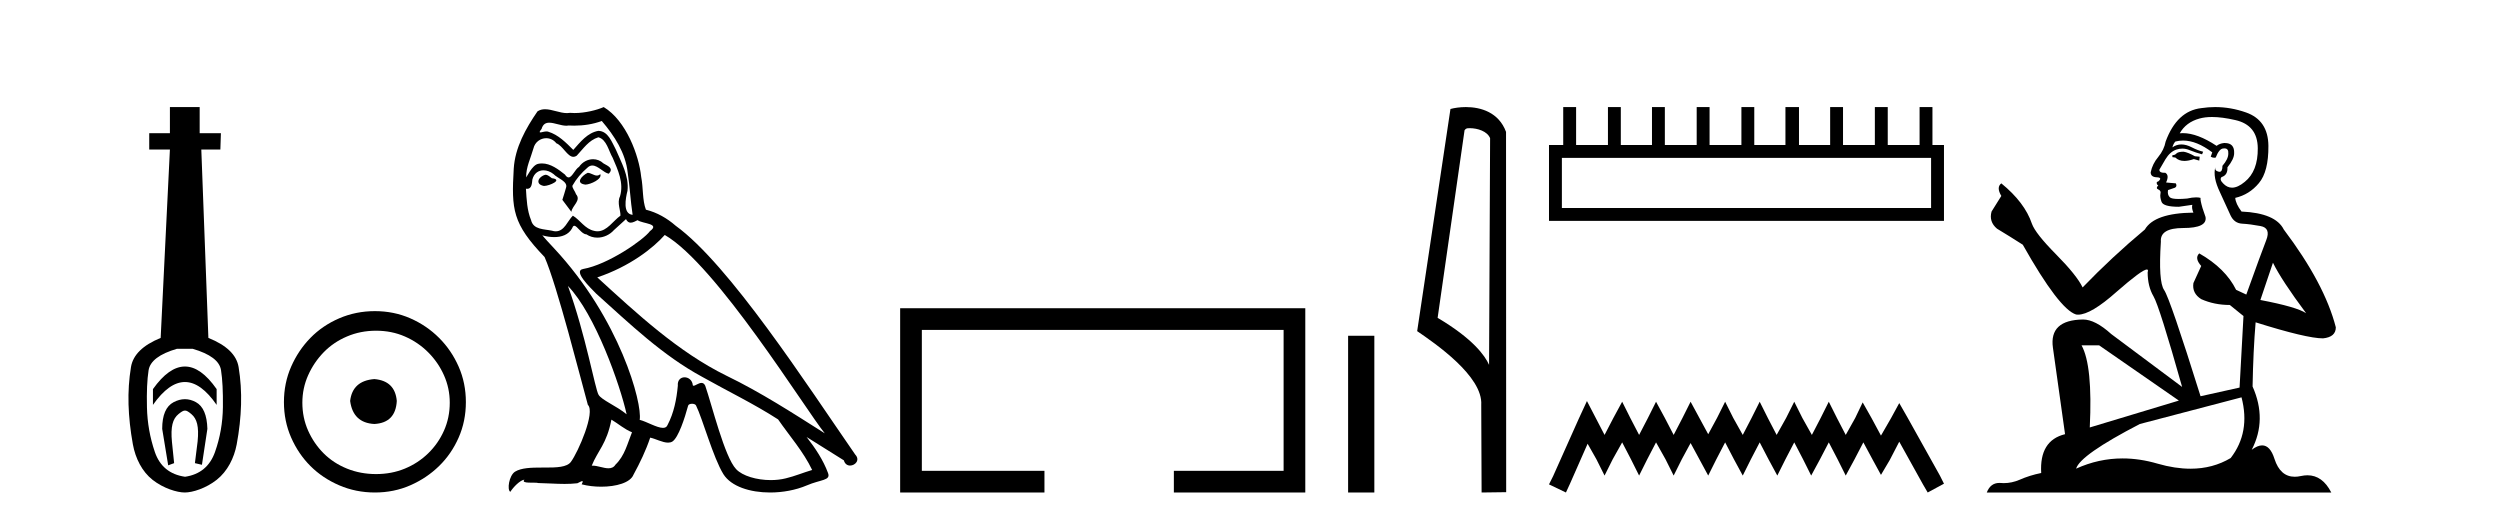
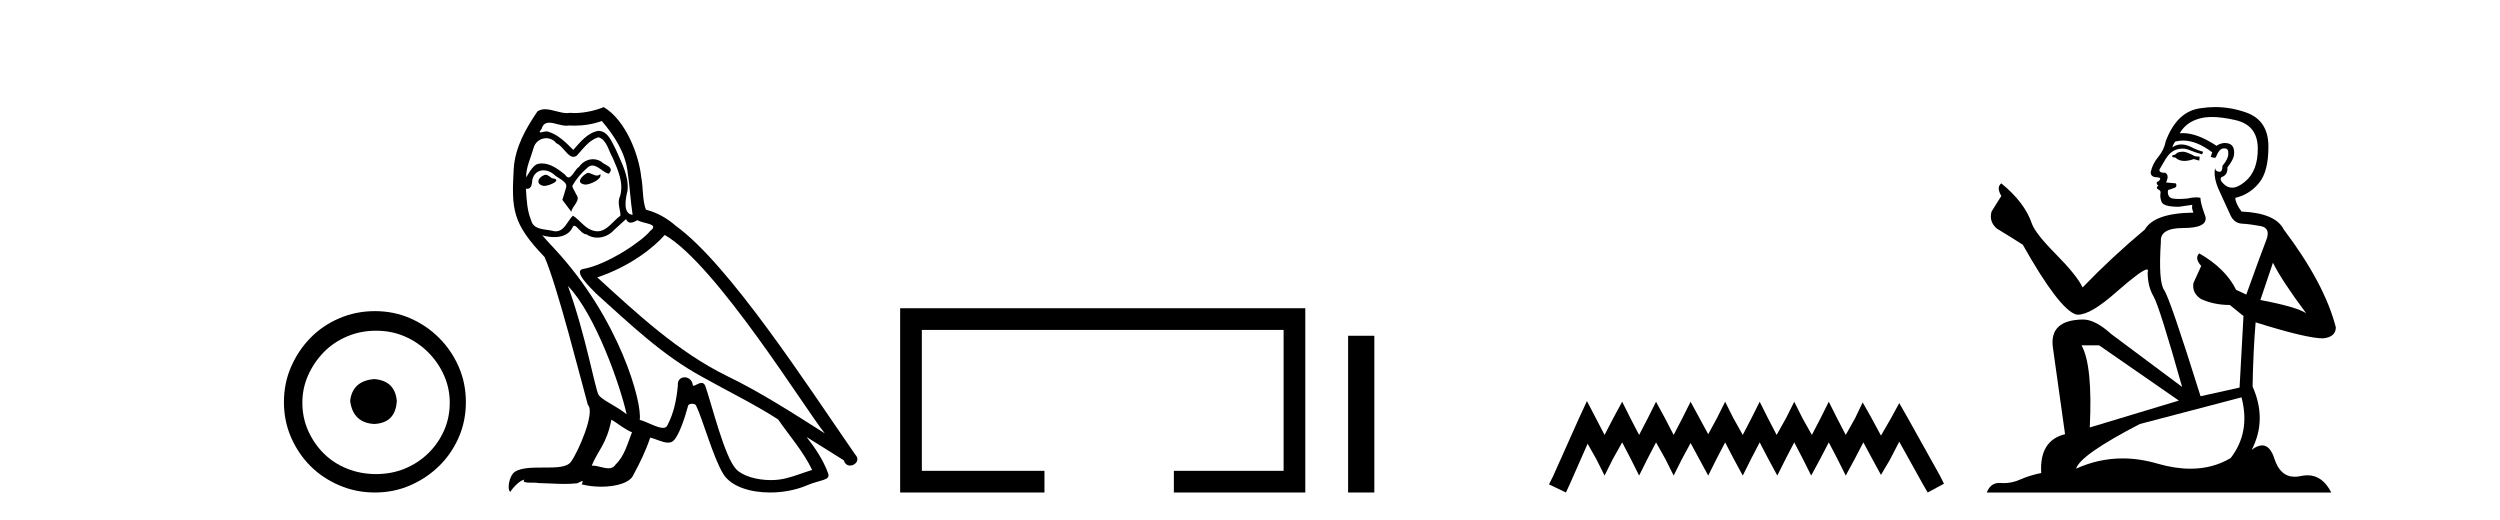
<svg xmlns="http://www.w3.org/2000/svg" width="197.0" height="41.0">
-   <path d="M 14.572 28.881 C 13.736 28.881 12.895 29.474 12.052 30.661 L 12.052 31.905 C 12.895 30.704 13.736 30.103 14.572 30.103 C 15.409 30.103 16.242 30.704 17.071 31.905 L 17.071 30.661 C 16.242 29.474 15.409 28.881 14.572 28.881 ZM 14.572 31.455 C 14.279 31.455 13.982 31.534 13.682 31.691 C 13.081 32.005 12.781 32.706 12.781 33.793 L 13.253 36.668 L 13.721 36.496 L 13.55 34.823 C 13.435 33.622 13.607 33.003 14.065 32.631 C 14.293 32.445 14.436 32.352 14.578 32.352 C 14.719 32.352 14.858 32.445 15.08 32.631 C 15.523 33.003 15.688 33.607 15.573 34.78 L 15.359 36.496 L 15.913 36.625 L 16.342 33.793 C 16.313 32.706 16.013 32.005 15.441 31.691 C 15.155 31.534 14.865 31.455 14.572 31.455 ZM 15.184 27.486 C 16.557 27.887 17.3 28.444 17.415 29.16 C 17.529 29.875 17.579 30.847 17.565 32.077 C 17.551 33.307 17.343 34.487 16.943 35.617 C 16.542 36.746 15.756 37.397 14.583 37.569 C 13.382 37.397 12.588 36.746 12.202 35.617 C 11.816 34.487 11.608 33.314 11.58 32.098 C 11.551 30.883 11.594 29.91 11.708 29.181 C 11.823 28.452 12.567 27.887 13.939 27.486 ZM 13.389 8.437 L 13.389 10.496 L 11.759 10.496 L 11.759 11.783 L 13.389 11.783 L 12.66 26.628 C 11.258 27.2 10.479 27.965 10.321 28.924 C 10.164 29.882 10.1 30.861 10.128 31.862 C 10.157 32.864 10.271 33.915 10.471 35.016 C 10.672 36.117 11.194 37.165 12.037 37.823 C 12.881 38.48 13.947 38.809 14.562 38.809 C 15.177 38.809 16.242 38.473 17.086 37.801 C 17.929 37.129 18.451 36.089 18.652 35.016 C 18.852 33.943 18.966 32.899 18.995 31.884 C 19.024 30.869 18.959 29.882 18.802 28.924 C 18.645 27.965 17.851 27.2 16.421 26.628 L 15.863 11.783 L 17.365 11.783 L 17.407 10.496 L 15.734 10.496 L 15.734 8.437 Z" style="fill:#000000;stroke:none" />
  <path d="M 29.497 29.871 C 28.348 29.962 27.712 30.537 27.591 31.595 C 27.743 32.745 28.378 33.35 29.497 33.41 C 30.616 33.35 31.206 32.745 31.267 31.595 C 31.176 30.537 30.586 29.962 29.497 29.871 ZM 29.633 26.06 C 30.45 26.06 31.206 26.211 31.902 26.514 C 32.597 26.816 33.21 27.232 33.739 27.761 C 34.269 28.291 34.685 28.896 34.987 29.576 C 35.29 30.257 35.441 30.975 35.441 31.731 C 35.441 32.518 35.29 33.251 34.987 33.932 C 34.685 34.612 34.269 35.21 33.739 35.724 C 33.21 36.238 32.597 36.639 31.902 36.926 C 31.206 37.214 30.45 37.357 29.633 37.357 C 28.816 37.357 28.053 37.214 27.342 36.926 C 26.631 36.639 26.019 36.238 25.504 35.724 C 24.99 35.21 24.582 34.612 24.279 33.932 C 23.977 33.251 23.826 32.518 23.826 31.731 C 23.826 30.975 23.977 30.257 24.279 29.576 C 24.582 28.896 24.99 28.291 25.504 27.761 C 26.019 27.232 26.631 26.816 27.342 26.514 C 28.053 26.211 28.816 26.06 29.633 26.06 ZM 29.542 24.517 C 28.544 24.517 27.607 24.706 26.729 25.084 C 25.852 25.462 25.096 25.977 24.461 26.627 C 23.826 27.277 23.319 28.034 22.941 28.896 C 22.563 29.758 22.374 30.688 22.374 31.686 C 22.374 32.684 22.563 33.614 22.941 34.476 C 23.319 35.338 23.826 36.087 24.461 36.722 C 25.096 37.357 25.852 37.864 26.729 38.242 C 27.607 38.62 28.544 38.809 29.542 38.809 C 30.541 38.809 31.471 38.62 32.333 38.242 C 33.195 37.864 33.951 37.357 34.601 36.722 C 35.252 36.087 35.766 35.338 36.144 34.476 C 36.522 33.614 36.711 32.684 36.711 31.686 C 36.711 30.688 36.522 29.758 36.144 28.896 C 35.766 28.034 35.252 27.277 34.601 26.627 C 33.951 25.977 33.195 25.462 32.333 25.084 C 31.471 24.706 30.541 24.517 29.542 24.517 Z" style="fill:#000000;stroke:none" />
  <path d="M 46.306 13.619 C 45.85 13.839 45.293 14.447 46.137 14.548 C 46.542 14.531 47.471 14.109 47.302 13.721 L 47.302 13.721 C 47.215 13.804 47.126 13.834 47.036 13.834 C 46.797 13.834 46.552 13.619 46.306 13.619 ZM 42.98 13.771 C 42.423 13.906 42.136 14.514 42.845 14.649 C 42.857 14.65 42.869 14.651 42.882 14.651 C 43.29 14.651 44.403 14.156 43.487 14.042 C 43.335 13.94 43.183 13.771 42.98 13.771 ZM 47.42 9.534 C 48.416 10.699 49.294 12.049 49.463 13.603 C 49.632 14.717 49.682 15.831 49.851 16.928 C 49.058 16.861 49.294 15.628 49.446 15.038 C 49.581 13.873 48.956 12.792 48.517 11.762 C 48.214 11.205 47.927 10.328 47.15 10.311 C 46.289 10.463 45.732 11.189 45.175 11.813 C 44.601 11.239 43.993 10.615 43.2 10.378 C 43.158 10.363 43.112 10.357 43.063 10.357 C 42.885 10.357 42.677 10.435 42.581 10.435 C 42.498 10.435 42.499 10.377 42.676 10.159 C 42.784 9.78 43.006 9.668 43.282 9.668 C 43.683 9.668 44.197 9.907 44.631 9.907 C 44.696 9.907 44.759 9.901 44.82 9.889 C 44.963 9.897 45.106 9.901 45.249 9.901 C 45.987 9.901 46.727 9.789 47.42 9.534 ZM 47.15 10.817 C 47.808 10.986 47.96 11.898 48.281 12.438 C 48.686 13.383 49.176 14.413 48.855 15.476 C 48.602 15.983 48.923 16.624 48.889 16.996 C 48.326 17.391 47.831 18.226 47.084 18.226 C 47.002 18.226 46.918 18.216 46.829 18.194 C 46.087 18.042 45.715 17.333 45.141 16.996 C 44.726 17.397 44.48 18.228 43.795 18.228 C 43.701 18.228 43.599 18.212 43.487 18.178 C 42.862 18.042 42.035 18.11 41.849 17.35 C 41.529 16.574 41.495 15.713 41.444 14.869 L 41.444 14.869 C 41.481 14.876 41.516 14.879 41.547 14.879 C 41.889 14.879 41.92 14.483 41.951 14.143 C 42.082 13.649 42.436 13.42 42.829 13.42 C 43.094 13.42 43.377 13.524 43.622 13.721 C 43.909 14.042 44.787 14.295 44.601 14.801 C 44.517 15.105 44.415 15.426 44.314 15.747 L 45.023 16.692 C 45.091 16.202 45.816 15.797 45.394 15.308 C 45.327 15.088 45.074 14.801 45.107 14.632 C 45.411 14.092 45.816 13.619 46.289 13.214 C 46.417 13.09 46.547 13.042 46.676 13.042 C 47.129 13.042 47.584 13.635 47.977 13.687 C 48.366 13.265 47.944 13.096 47.555 12.877 C 47.315 12.65 47.024 12.546 46.734 12.546 C 46.312 12.546 45.891 12.766 45.631 13.147 C 45.31 13.339 45.087 13.98 44.805 13.98 C 44.716 13.98 44.622 13.917 44.517 13.755 C 44.001 13.342 43.383 12.879 42.708 12.879 C 42.608 12.879 42.508 12.889 42.406 12.91 C 41.929 13.009 41.499 13.976 41.463 13.976 C 41.462 13.976 41.461 13.975 41.461 13.974 C 41.444 13.181 41.815 12.472 42.035 11.695 C 42.157 11.185 42.595 10.89 43.041 10.89 C 43.332 10.89 43.628 11.016 43.841 11.29 C 44.344 11.476 44.712 12.359 45.185 12.359 C 45.268 12.359 45.354 12.332 45.445 12.269 C 45.968 11.712 46.39 11.053 47.15 10.817 ZM 44.753 22.533 C 46.897 24.744 48.872 30.349 49.378 32.645 C 48.551 31.97 47.42 31.531 47.167 31.109 C 46.897 30.67 46.154 26.399 44.753 22.533 ZM 52.383 18.515 C 56.435 20.845 63.492 32.307 64.994 34.148 C 62.462 32.544 59.963 30.923 57.245 29.606 C 53.43 27.733 50.172 24.694 47.066 21.858 C 49.632 20.997 51.472 19.545 52.383 18.515 ZM 48.18 33.067 C 48.72 33.388 49.21 33.827 49.801 34.063 C 49.446 34.941 49.227 35.92 48.501 36.612 C 48.364 36.832 48.17 36.901 47.947 36.901 C 47.563 36.901 47.097 36.694 46.707 36.694 C 46.68 36.694 46.653 36.695 46.627 36.697 C 47.099 35.515 47.808 34.992 48.18 33.067 ZM 49.328 17.266 C 49.43 17.478 49.561 17.547 49.699 17.547 C 49.881 17.547 50.076 17.427 50.239 17.35 C 50.645 17.637 52.046 17.604 51.219 18.211 C 50.695 18.92 47.898 20.854 45.956 21.195 C 45.117 21.342 46.525 22.668 46.981 23.141 C 49.615 25.504 52.198 28.003 55.355 29.708 C 57.33 30.822 59.406 31.818 61.314 33.05 C 62.225 34.367 63.306 35.582 63.998 37.034 C 63.306 37.237 62.631 37.524 61.922 37.693 C 61.547 37.787 61.142 37.831 60.736 37.831 C 59.621 37.831 58.5 37.499 58.005 36.967 C 57.093 36.005 56.097 31.902 55.574 30.4 C 55.499 30.231 55.394 30.174 55.279 30.174 C 55.051 30.174 54.787 30.397 54.656 30.397 C 54.63 30.397 54.609 30.388 54.595 30.366 C 54.561 29.95 54.242 29.731 53.943 29.731 C 53.647 29.731 53.371 29.946 53.413 30.4 C 53.312 31.463 53.109 32.527 52.603 33.489 C 52.541 33.653 52.411 33.716 52.24 33.716 C 51.761 33.716 50.956 33.221 50.408 33.084 C 50.628 31.784 48.855 25.133 43.656 19.562 C 43.474 19.365 42.681 18.53 42.751 18.53 C 42.759 18.53 42.778 18.541 42.812 18.566 C 43.078 18.635 43.377 18.683 43.674 18.683 C 44.244 18.683 44.802 18.508 45.091 17.975 C 45.134 17.843 45.19 17.792 45.254 17.792 C 45.485 17.792 45.835 18.464 46.205 18.464 C 46.473 18.643 46.773 18.726 47.072 18.726 C 47.561 18.726 48.047 18.504 48.382 18.127 C 48.703 17.84 49.007 17.553 49.328 17.266 ZM 47.572 8.437 C 47.042 8.673 46.112 8.908 45.278 8.908 C 45.157 8.908 45.038 8.903 44.922 8.893 C 44.843 8.907 44.762 8.913 44.681 8.913 C 44.113 8.913 43.501 8.608 42.951 8.608 C 42.742 8.608 42.541 8.652 42.356 8.774 C 41.427 10.125 40.583 11.627 40.482 13.299 C 40.296 16.506 40.381 17.62 42.913 20.254 C 43.909 22.516 45.766 29.893 46.323 31.902 C 46.931 32.476 45.563 35.616 44.989 36.393 C 44.677 36.823 43.854 36.844 42.97 36.844 C 42.874 36.844 42.777 36.844 42.68 36.844 C 41.885 36.844 41.08 36.861 40.583 37.169 C 40.11 37.473 39.942 38.604 40.212 38.756 C 40.465 38.368 40.971 37.845 41.326 37.794 L 41.326 37.794 C 40.988 38.148 42.17 37.98 42.423 38.064 C 43.106 38.075 43.797 38.133 44.49 38.133 C 44.825 38.133 45.16 38.119 45.496 38.081 C 45.648 38.014 45.81 37.911 45.881 37.911 C 45.937 37.911 45.937 37.973 45.833 38.165 C 46.311 38.29 46.848 38.352 47.373 38.352 C 48.554 38.352 49.673 38.037 49.919 37.406 C 50.425 36.477 50.898 35.498 51.235 34.485 C 51.666 34.577 52.208 34.88 52.643 34.88 C 52.77 34.88 52.888 34.854 52.991 34.789 C 53.464 34.468 53.953 32.966 54.223 31.97 C 54.249 31.866 54.39 31.816 54.532 31.816 C 54.669 31.816 54.807 31.862 54.848 31.953 C 55.355 32.966 56.199 36.072 57.009 37.372 C 57.62 38.335 59.102 38.809 60.679 38.809 C 61.672 38.809 62.702 38.622 63.576 38.25 C 64.673 37.777 65.484 37.878 65.247 37.271 C 64.876 36.258 64.234 35.295 63.559 34.435 L 63.559 34.435 C 64.538 35.042 65.517 35.667 66.496 36.275 C 66.577 36.569 66.78 36.686 66.987 36.686 C 67.387 36.686 67.802 36.252 67.391 35.819 C 63.559 30.282 57.465 20.845 53.244 17.789 C 52.569 17.198 51.776 16.743 50.898 16.523 C 50.611 15.78 50.695 14.784 50.526 13.94 C 50.358 12.269 49.345 9.5 47.572 8.437 Z" style="fill:#000000;stroke:none" />
  <path d="M 70.932 24.289 L 70.932 38.809 L 82.303 38.809 L 82.303 37.101 L 72.641 37.101 L 72.641 25.997 L 101.148 25.997 L 101.148 37.101 L 92.5 37.101 L 92.5 38.809 L 102.857 38.809 L 102.857 24.289 Z" style="fill:#000000;stroke:none" />
  <path d="M 106.231 26.458 L 106.231 38.809 L 108.298 38.809 L 108.298 26.458 Z" style="fill:#000000;stroke:none" />
-   <path d="M 115.808 10.1 C 116.433 10.1 117.197 10.34 117.42 10.89 L 117.338 28.751 L 117.338 28.751 C 117.021 28.034 116.08 26.699 113.285 25.046 L 115.407 10.263 C 115.507 10.157 115.504 10.1 115.808 10.1 ZM 117.338 28.751 L 117.338 28.751 C 117.338 28.751 117.338 28.751 117.338 28.751 L 117.338 28.751 L 117.338 28.751 ZM 115.511 8.437 C 115.033 8.437 114.602 8.505 114.296 8.588 L 111.673 26.094 C 113.061 27.044 116.874 29.648 116.722 31.91 L 116.75 38.809 L 118.687 38.783 L 118.676 10.393 C 118.1 8.837 116.669 8.437 115.511 8.437 Z" style="fill:#000000;stroke:none" />
-   <path d="M 152.17 12.441 L 152.17 16.391 L 123.076 16.391 L 123.076 12.441 ZM 123.182 8.437 L 123.182 11.426 L 122.061 11.426 L 122.061 17.405 L 153.185 17.405 L 153.185 11.426 L 152.277 11.426 L 152.277 8.437 L 151.263 8.437 L 151.263 11.426 L 148.754 11.426 L 148.754 8.437 L 147.739 8.437 L 147.739 11.426 L 145.23 11.426 L 145.23 8.437 L 144.216 8.437 L 144.216 11.426 L 141.76 11.426 L 141.76 8.437 L 140.693 8.437 L 140.693 11.426 L 138.237 11.426 L 138.237 8.437 L 137.223 8.437 L 137.223 11.426 L 134.714 11.426 L 134.714 8.437 L 133.699 8.437 L 133.699 11.426 L 131.19 11.426 L 131.19 8.437 L 130.176 8.437 L 130.176 11.426 L 127.72 11.426 L 127.72 8.437 L 126.706 8.437 L 126.706 11.426 L 124.197 11.426 L 124.197 8.437 Z" style="fill:#000000;stroke:none" />
  <path d="M 125.051 31.602 L 124.41 32.99 L 122.382 37.528 L 122.061 38.169 L 123.396 38.809 L 123.716 38.115 L 125.104 34.966 L 125.798 36.193 L 126.439 37.475 L 127.08 36.193 L 127.827 34.859 L 128.521 36.193 L 129.162 37.475 L 129.802 36.193 L 130.496 34.859 L 131.244 36.193 L 131.884 37.475 L 132.525 36.193 L 133.219 34.912 L 133.913 36.193 L 134.607 37.475 L 135.247 36.193 L 135.941 34.859 L 136.635 36.193 L 137.329 37.475 L 137.97 36.193 L 138.664 34.859 L 139.358 36.193 L 140.052 37.475 L 140.693 36.193 L 141.387 34.859 L 142.081 36.193 L 142.721 37.475 L 143.415 36.193 L 144.109 34.859 L 144.803 36.193 L 145.444 37.475 L 146.138 36.193 L 146.832 34.859 L 147.579 36.247 L 148.22 37.421 L 148.914 36.247 L 149.661 34.805 L 151.53 38.169 L 151.903 38.809 L 153.185 38.115 L 152.864 37.475 L 150.302 32.884 L 149.661 31.763 L 149.021 32.937 L 148.22 34.325 L 147.473 32.937 L 146.779 31.709 L 146.191 32.937 L 145.444 34.272 L 144.75 32.937 L 144.109 31.656 L 143.469 32.937 L 142.775 34.272 L 142.027 32.937 L 141.387 31.656 L 140.746 32.937 L 139.999 34.272 L 139.305 32.937 L 138.664 31.656 L 138.023 32.937 L 137.329 34.272 L 136.582 32.937 L 135.941 31.656 L 135.301 32.937 L 134.607 34.218 L 133.913 32.937 L 133.219 31.656 L 132.578 32.937 L 131.884 34.272 L 131.19 32.937 L 130.496 31.656 L 129.856 32.937 L 129.162 34.272 L 128.468 32.937 L 127.827 31.656 L 127.133 32.937 L 126.439 34.272 L 125.745 32.937 L 125.051 31.602 Z" style="fill:#000000;stroke:none" />
  <path d="M 172.071 11.955 Q 171.644 11.955 171.507 12.091 Q 171.388 12.228 171.183 12.228 L 171.183 12.382 L 171.422 12.416 Q 171.687 12.681 172.126 12.681 Q 172.452 12.681 172.874 12.535 L 173.301 12.655 L 173.335 12.348 L 172.959 12.313 Q 172.413 12.006 172.071 11.955 ZM 174.308 9.22 Q 175.097 9.22 176.137 9.46 Q 177.896 9.853 177.913 11.681 Q 177.93 13.492 176.888 14.329 Q 176.337 14.788 175.885 14.788 Q 175.496 14.788 175.18 14.449 Q 174.873 14.141 175.06 13.953 Q 175.556 13.8 175.522 13.185 Q 176.051 12.535 176.051 12.074 Q 176.084 11.27 175.313 11.27 Q 175.281 11.27 175.248 11.271 Q 174.907 11.305 174.668 11.493 Q 173.156 10.491 172.007 10.491 Q 171.883 10.491 171.763 10.503 L 171.763 10.503 Q 172.259 9.631 173.318 9.341 Q 173.75 9.22 174.308 9.22 ZM 179.109 20.701 Q 179.775 22.068 181.723 24.682 Q 180.988 24.186 178.118 23.639 L 179.109 20.701 ZM 172.026 11.076 Q 173.103 11.076 174.326 12.006 L 174.206 12.348 Q 174.35 12.431 174.485 12.431 Q 174.543 12.431 174.599 12.416 Q 174.873 11.698 175.214 11.698 Q 175.255 11.693 175.292 11.693 Q 175.621 11.693 175.59 12.108 Q 175.59 12.535 175.129 13.065 Q 175.129 13.538 174.899 13.538 Q 174.863 13.538 174.821 13.526 Q 174.514 13.458 174.565 13.185 L 174.565 13.185 Q 174.36 13.953 174.924 15.132 Q 175.47 16.328 175.761 16.96 Q 176.051 17.592 176.683 17.626 Q 177.315 17.66 178.135 17.814 Q 178.955 17.968 178.58 18.925 Q 178.204 19.881 177.008 23.212 L 176.205 22.837 Q 175.368 21.145 173.301 19.967 L 173.301 19.967 Q 172.908 20.342 173.455 20.957 L 172.84 22.307 Q 172.72 23.11 173.455 23.571 Q 174.48 24.032 175.71 24.032 L 176.786 24.904 L 176.478 30.541 L 173.403 31.224 Q 170.995 23.52 170.533 22.854 Q 170.072 22.187 170.277 19.044 Q 170.192 17.968 172.037 17.968 Q 173.95 17.968 173.796 17.097 L 173.557 16.396 Q 173.369 15.747 173.403 15.593 Q 173.253 15.552 173.054 15.552 Q 172.754 15.552 172.344 15.645 Q 171.957 15.679 171.676 15.679 Q 171.114 15.679 170.978 15.542 Q 170.773 15.337 170.841 14.978 L 171.388 14.79 Q 171.575 14.688 171.456 14.449 L 170.687 14.38 Q 170.96 13.8 170.619 13.612 Q 170.568 13.615 170.522 13.615 Q 170.158 13.615 170.158 13.373 Q 170.277 13.15 170.636 12.553 Q 170.995 11.955 171.507 11.784 Q 171.737 11.71 171.964 11.71 Q 172.26 11.71 172.549 11.835 Q 173.062 12.04 173.523 12.16 L 173.608 11.955 Q 173.181 11.852 172.72 11.613 Q 172.276 11.382 171.892 11.382 Q 171.507 11.382 171.183 11.613 Q 171.268 11.305 171.422 11.152 Q 171.718 11.076 172.026 11.076 ZM 165.408 27.21 L 171.695 31.566 L 164.674 33.684 Q 164.913 28.816 164.025 27.21 ZM 176.632 31.31 Q 177.35 34.06 175.778 36.093 Q 174.37 36.934 172.608 36.934 Q 171.398 36.934 170.021 36.537 Q 168.61 36.124 167.258 36.124 Q 165.37 36.124 163.598 36.93 Q 163.905 35.854 168.62 33.411 L 176.632 31.31 ZM 174.554 8.437 Q 174.007 8.437 173.455 8.521 Q 171.541 8.743 170.653 11.152 Q 170.533 11.801 170.072 12.365 Q 169.611 12.911 169.474 13.578 Q 169.474 13.953 169.953 13.97 Q 170.431 13.988 170.072 14.295 Q 169.918 14.329 169.953 14.449 Q 169.97 14.568 170.072 14.603 Q 169.85 14.842 170.072 14.927 Q 170.311 15.03 170.243 15.269 Q 170.192 15.525 170.328 15.901 Q 170.465 16.294 171.695 16.294 L 172.754 16.14 L 172.754 16.14 Q 172.686 16.396 172.84 16.755 Q 169.765 16.789 169.013 18.087 Q 166.433 20.24 164.11 22.649 Q 163.649 21.692 162.009 20.035 Q 160.386 18.395 160.113 17.626 Q 159.549 15.952 157.704 14.449 Q 157.294 14.756 157.704 15.44 L 156.935 16.67 Q 156.713 17.472 157.362 18.019 Q 158.353 18.617 159.395 19.283 Q 162.265 24.374 163.598 24.784 Q 163.671 24.795 163.751 24.795 Q 164.766 24.795 166.792 22.99 Q 168.8 21.235 169.174 21.235 Q 169.306 21.235 169.235 21.453 Q 169.235 22.563 169.696 23.349 Q 170.158 24.135 171.951 30.49 L 166.365 26.322 Q 165.101 25.177 164.144 25.177 Q 161.462 25.211 161.77 27.398 L 162.726 34.214 Q 160.694 34.709 160.847 37.272 Q 159.925 37.46 159.156 37.801 Q 158.535 38.07 157.903 38.07 Q 157.769 38.07 157.636 38.058 Q 157.59 38.055 157.545 38.055 Q 156.848 38.055 156.559 38.809 L 183.705 38.809 Q 183.012 37.452 181.828 37.452 Q 181.581 37.452 181.313 37.511 Q 181.054 37.568 180.824 37.568 Q 179.684 37.568 179.229 36.161 Q 178.892 35.096 178.257 35.096 Q 177.895 35.096 177.435 35.444 Q 178.665 33.069 177.503 30.456 Q 177.555 27.62 177.743 25.399 Q 181.757 26.663 183.055 26.663 Q 184.063 26.561 184.063 25.792 Q 183.175 22.341 179.963 18.087 Q 179.314 16.789 176.632 16.67 Q 176.171 16.055 176.137 15.593 Q 177.247 15.337 177.999 14.432 Q 178.767 13.526 178.75 11.493 Q 178.733 9.478 176.991 8.863 Q 175.785 8.437 174.554 8.437 Z" style="fill:#000000;stroke:none" />
</svg>